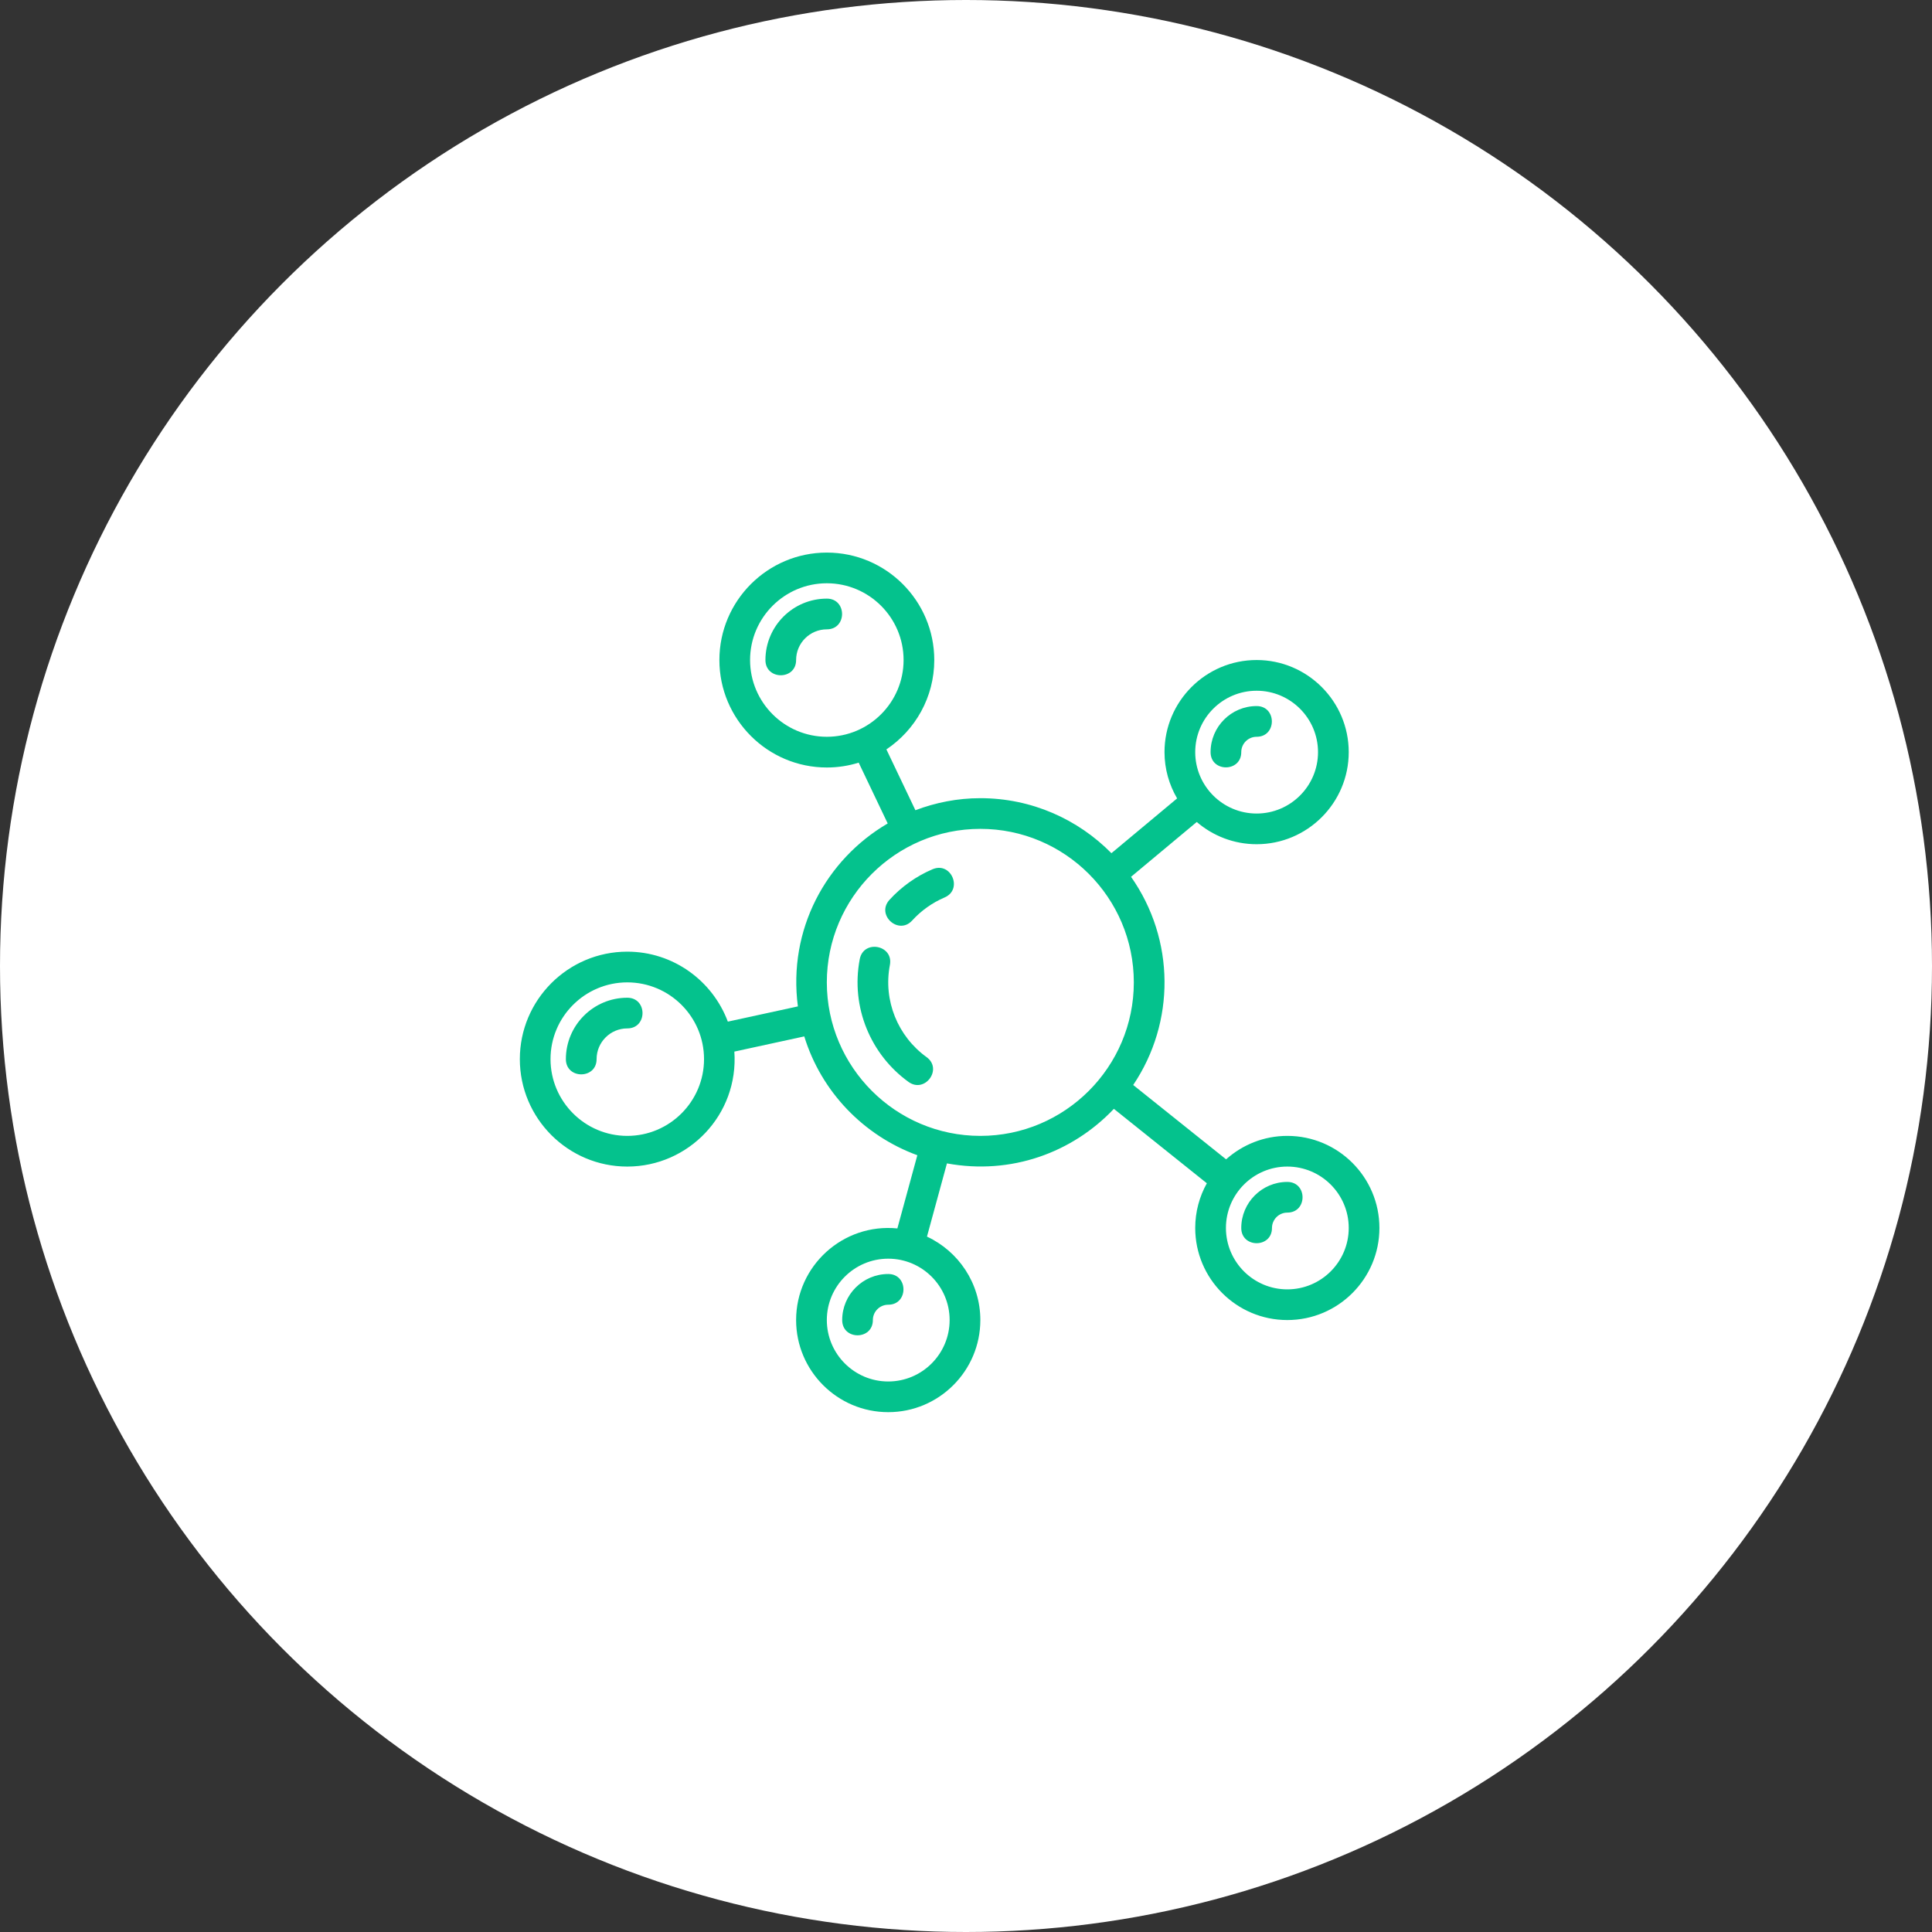
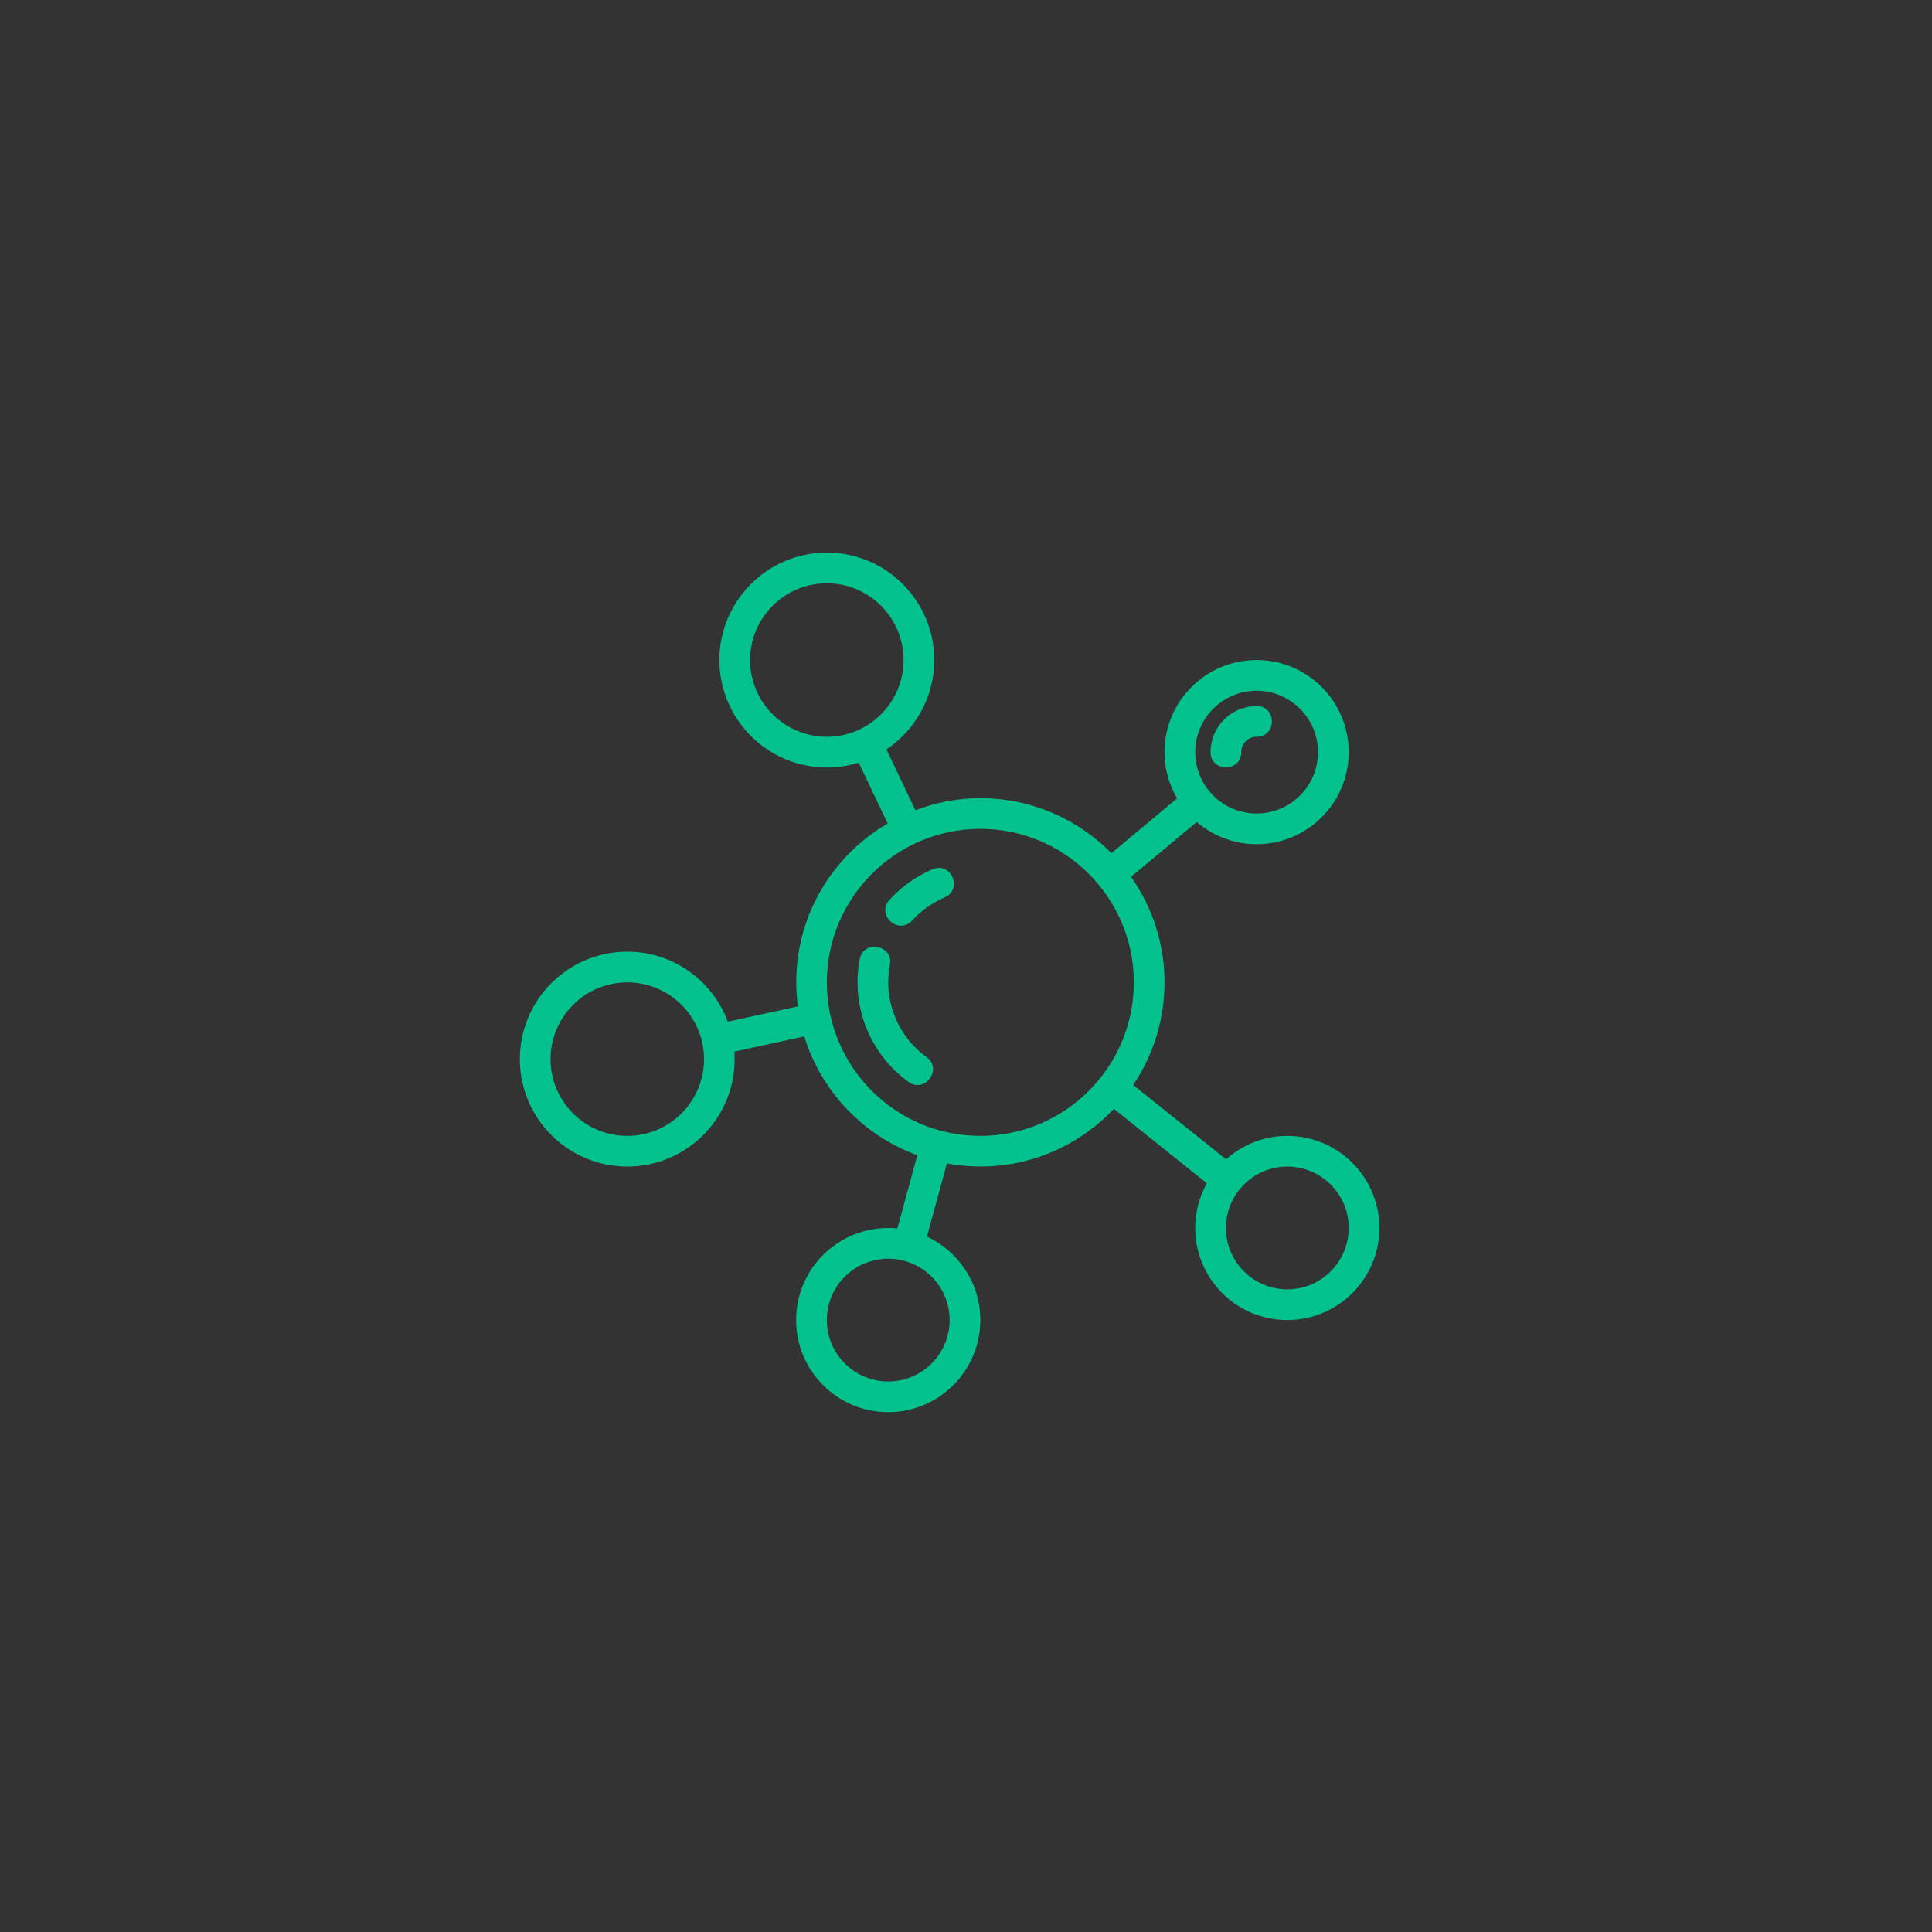
<svg xmlns="http://www.w3.org/2000/svg" fill="none" viewBox="0 0 59 59" height="59" width="59">
  <rect x="0" y="0" width="59" height="59" fill="#333333" stroke="none" />
-   <circle fill="white" r="29.5" cy="29.5" cx="29.5" />
  <path fill="#04C28D" d="M28.479 26.545C27.982 26.756 27.527 27.08 27.163 27.48C26.746 27.939 27.44 28.57 27.857 28.11C28.13 27.809 28.472 27.567 28.844 27.408C29.415 27.166 29.049 26.302 28.479 26.545Z" />
  <path fill="#04C28D" d="M27.176 29.468C27.292 28.859 26.371 28.683 26.255 29.292C25.974 30.766 26.596 32.211 27.745 33.04C28.244 33.401 28.801 32.646 28.294 32.281C27.42 31.649 26.966 30.556 27.176 29.468Z" />
-   <path fill="#04C28D" d="M25.25 18.281C24.216 18.281 23.375 19.122 23.375 20.156C23.375 20.776 24.312 20.777 24.312 20.156C24.312 19.639 24.733 19.219 25.25 19.219C25.871 19.219 25.87 18.281 25.25 18.281Z" />
-   <path fill="#04C28D" d="M19.156 30.469C18.122 30.469 17.281 31.31 17.281 32.344C17.281 32.964 18.219 32.964 18.219 32.344C18.219 31.827 18.639 31.406 19.156 31.406C19.777 31.406 19.776 30.469 19.156 30.469Z" />
-   <path fill="#04C28D" d="M25.719 40.312C25.719 40.933 26.656 40.933 26.656 40.312C26.656 40.054 26.866 39.844 27.125 39.844C27.746 39.844 27.745 38.906 27.125 38.906C26.35 38.906 25.719 39.537 25.719 40.312Z" />
  <path fill="#04C28D" d="M39.312 34.688C38.594 34.688 37.941 34.96 37.443 35.404L34.606 33.134C35.895 31.22 35.89 28.698 34.54 26.776L36.547 25.102C37.039 25.524 37.678 25.781 38.375 25.781C39.926 25.781 41.188 24.52 41.188 22.969C41.188 21.418 39.926 20.156 38.375 20.156C36.824 20.156 35.562 21.418 35.562 22.969C35.562 23.484 35.704 23.966 35.947 24.382L33.941 26.055C32.92 25.019 31.503 24.375 29.938 24.375C29.239 24.375 28.573 24.509 27.955 24.743L27.069 22.885C27.95 22.296 28.531 21.293 28.531 20.156C28.531 18.347 27.059 16.875 25.25 16.875C23.441 16.875 21.969 18.347 21.969 20.156C21.969 21.966 23.441 23.438 25.25 23.438C25.589 23.438 25.916 23.386 26.223 23.29L27.109 25.147C25.221 26.251 24.059 28.39 24.366 30.734L22.227 31.199C21.761 29.953 20.562 29.062 19.156 29.062C17.347 29.062 15.875 30.534 15.875 32.344C15.875 34.153 17.347 35.625 19.156 35.625C21.025 35.625 22.56 34.046 22.426 32.114L24.561 31.65C25.078 33.334 26.368 34.677 28.014 35.279L27.404 37.514C25.744 37.349 24.312 38.656 24.312 40.312C24.312 41.864 25.574 43.125 27.125 43.125C28.676 43.125 29.938 41.864 29.938 40.312C29.938 39.185 29.269 38.212 28.308 37.764L28.918 35.528C30.877 35.888 32.749 35.2 34.016 33.862L36.855 36.135C36.63 36.539 36.5 37.005 36.5 37.5C36.5 39.051 37.761 40.312 39.312 40.312C40.864 40.312 42.125 39.051 42.125 37.5C42.125 35.949 40.864 34.688 39.312 34.688ZM38.375 21.094C39.409 21.094 40.25 21.935 40.25 22.969C40.25 24.003 39.409 24.844 38.375 24.844C37.341 24.844 36.5 24.003 36.5 22.969C36.5 21.935 37.341 21.094 38.375 21.094ZM22.906 20.156C22.906 18.864 23.958 17.812 25.25 17.812C26.542 17.812 27.594 18.864 27.594 20.156C27.594 21.449 26.542 22.5 25.25 22.5C23.958 22.5 22.906 21.449 22.906 20.156ZM19.156 34.688C17.864 34.688 16.812 33.636 16.812 32.344C16.812 31.051 17.864 30 19.156 30C20.449 30 21.5 31.051 21.5 32.344C21.5 33.636 20.449 34.688 19.156 34.688ZM29 40.312C29 41.347 28.159 42.188 27.125 42.188C26.091 42.188 25.25 41.347 25.25 40.312C25.25 39.278 26.091 38.438 27.125 38.438C28.159 38.438 29 39.278 29 40.312ZM29.938 34.688C27.353 34.688 25.25 32.585 25.25 30C25.25 27.415 27.353 25.312 29.938 25.312C32.522 25.312 34.625 27.415 34.625 30C34.625 32.585 32.522 34.688 29.938 34.688ZM39.312 39.375C38.278 39.375 37.438 38.534 37.438 37.5C37.438 36.466 38.278 35.625 39.312 35.625C40.347 35.625 41.188 36.466 41.188 37.5C41.188 38.534 40.347 39.375 39.312 39.375Z" />
-   <path fill="#04C28D" d="M39.312 36.094C38.537 36.094 37.906 36.725 37.906 37.5C37.906 38.12 38.844 38.121 38.844 37.5C38.844 37.242 39.054 37.031 39.312 37.031C39.933 37.031 39.933 36.094 39.312 36.094Z" />
  <path fill="#04C28D" d="M37.906 22.969C37.906 22.71 38.116 22.5 38.375 22.5C38.996 22.5 38.995 21.562 38.375 21.562C37.6 21.562 36.969 22.193 36.969 22.969C36.969 23.589 37.906 23.589 37.906 22.969Z" />
</svg>